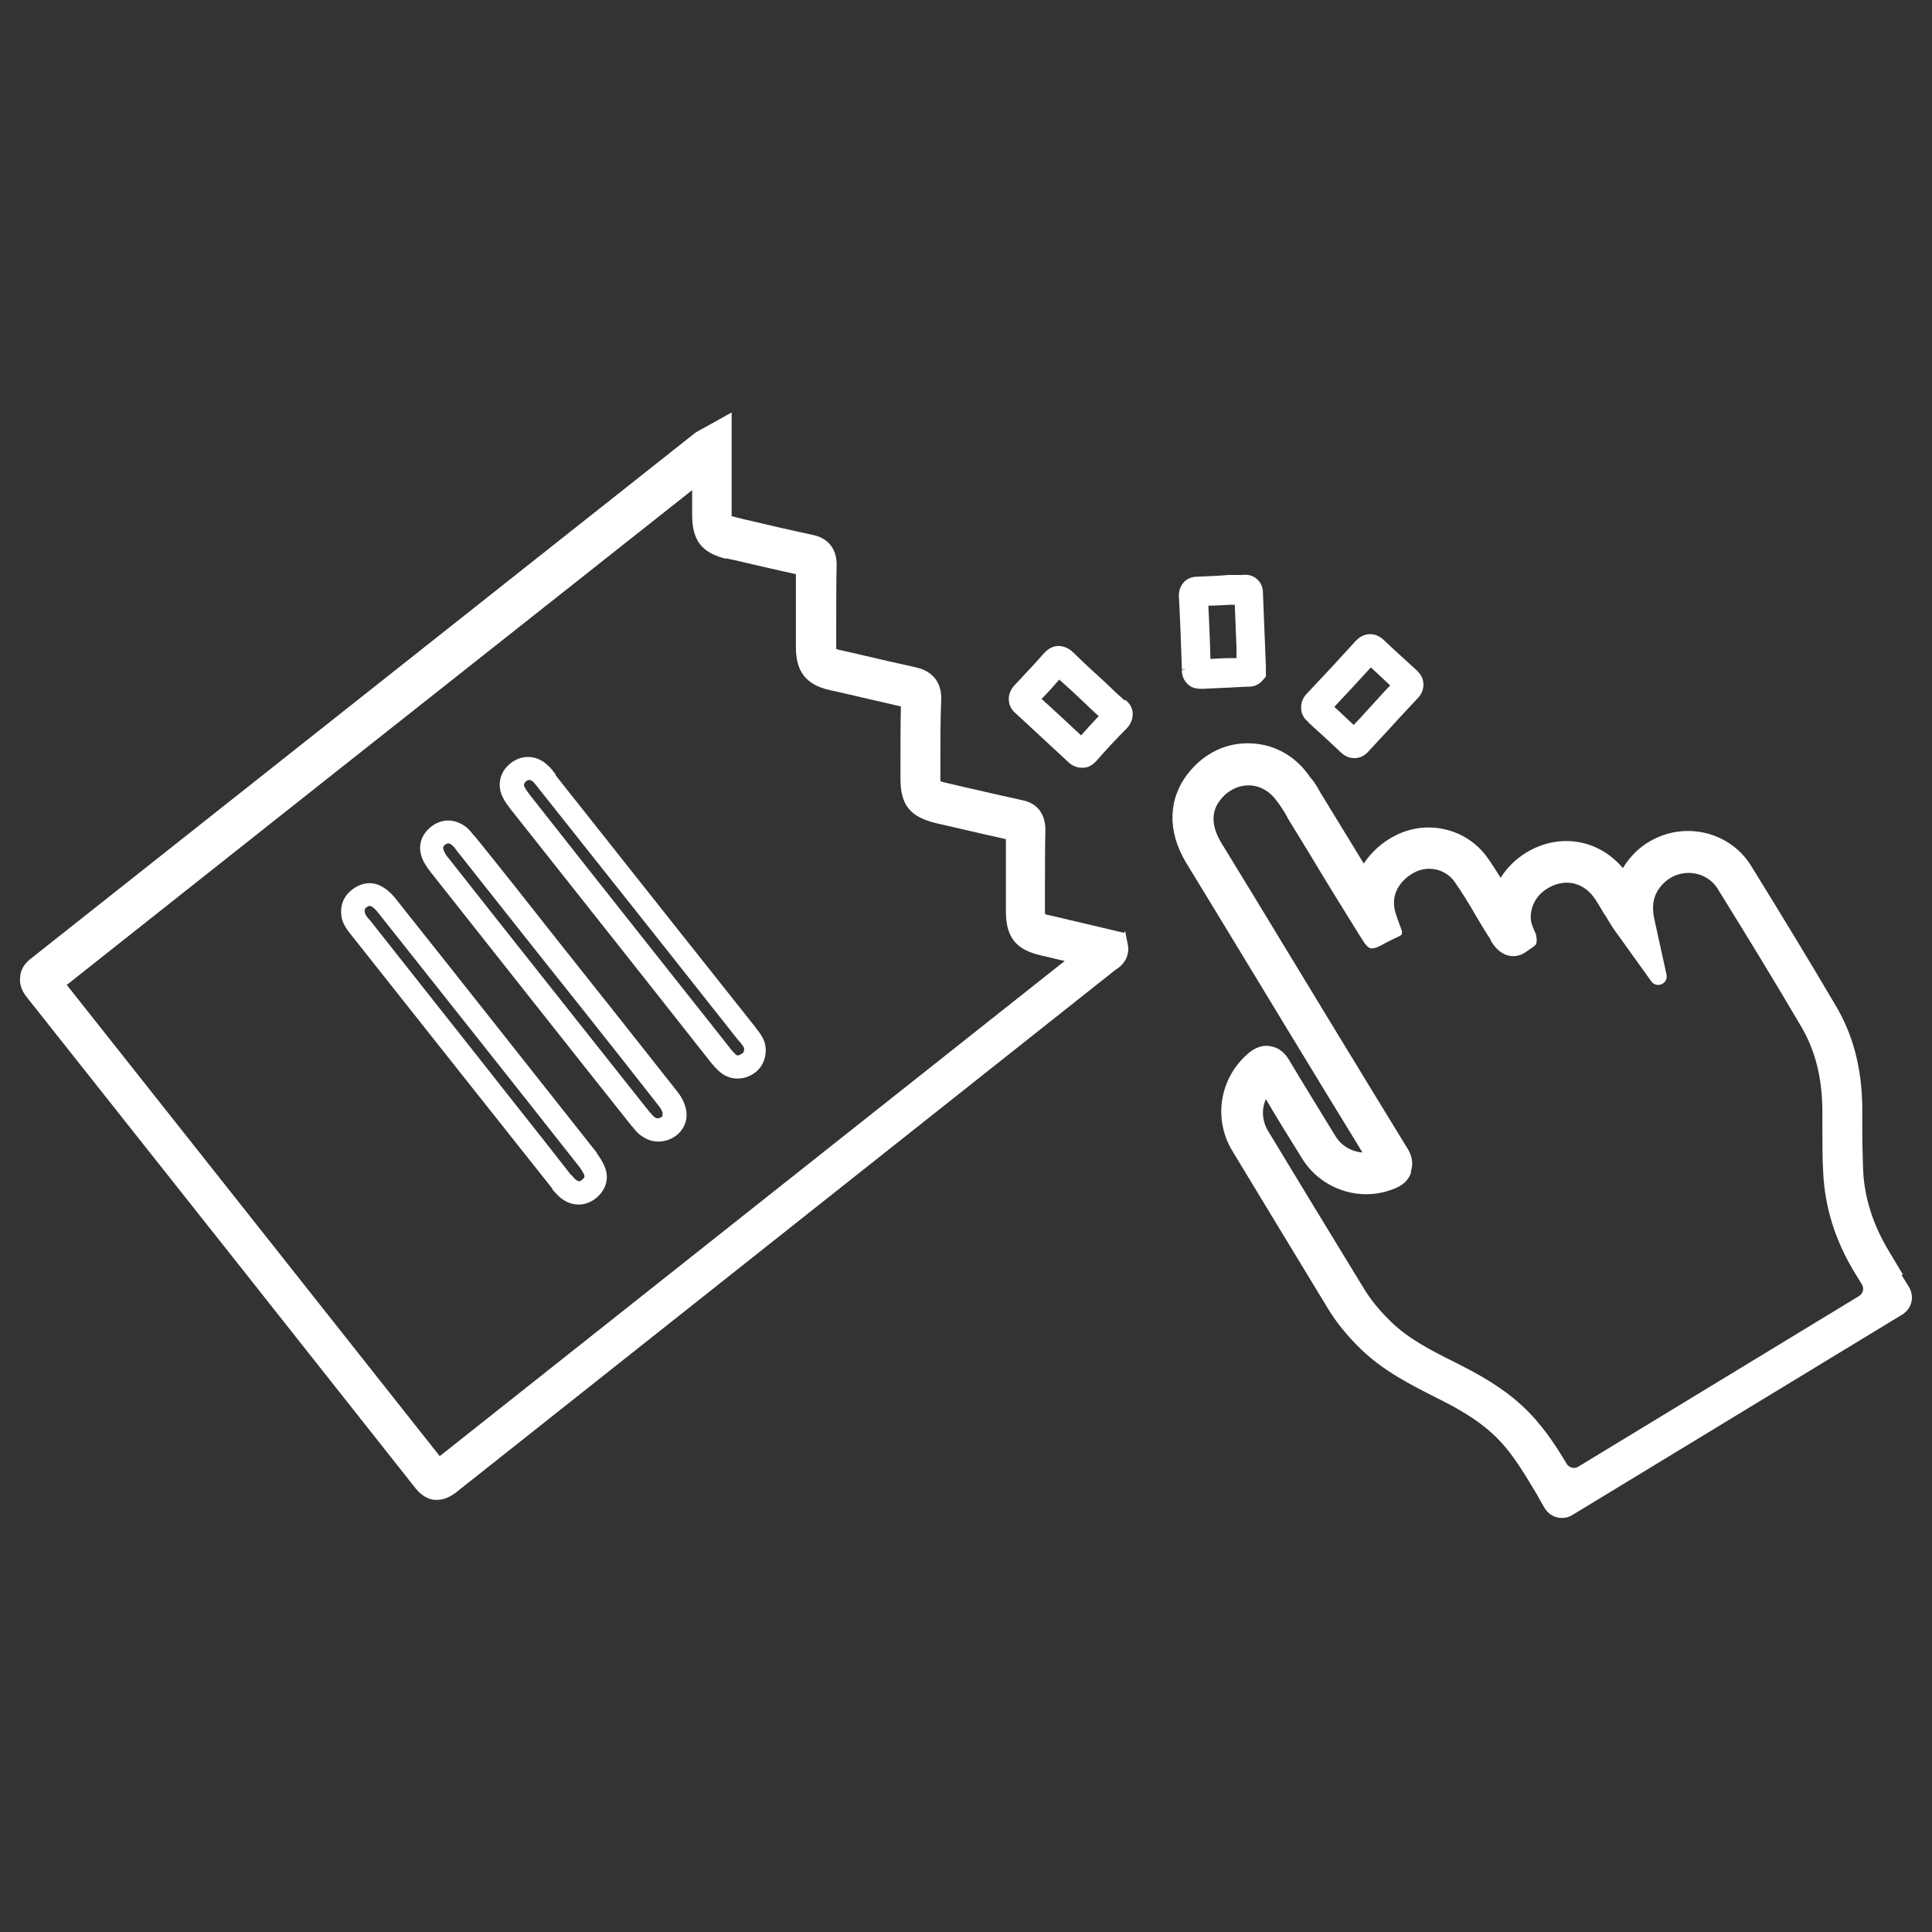
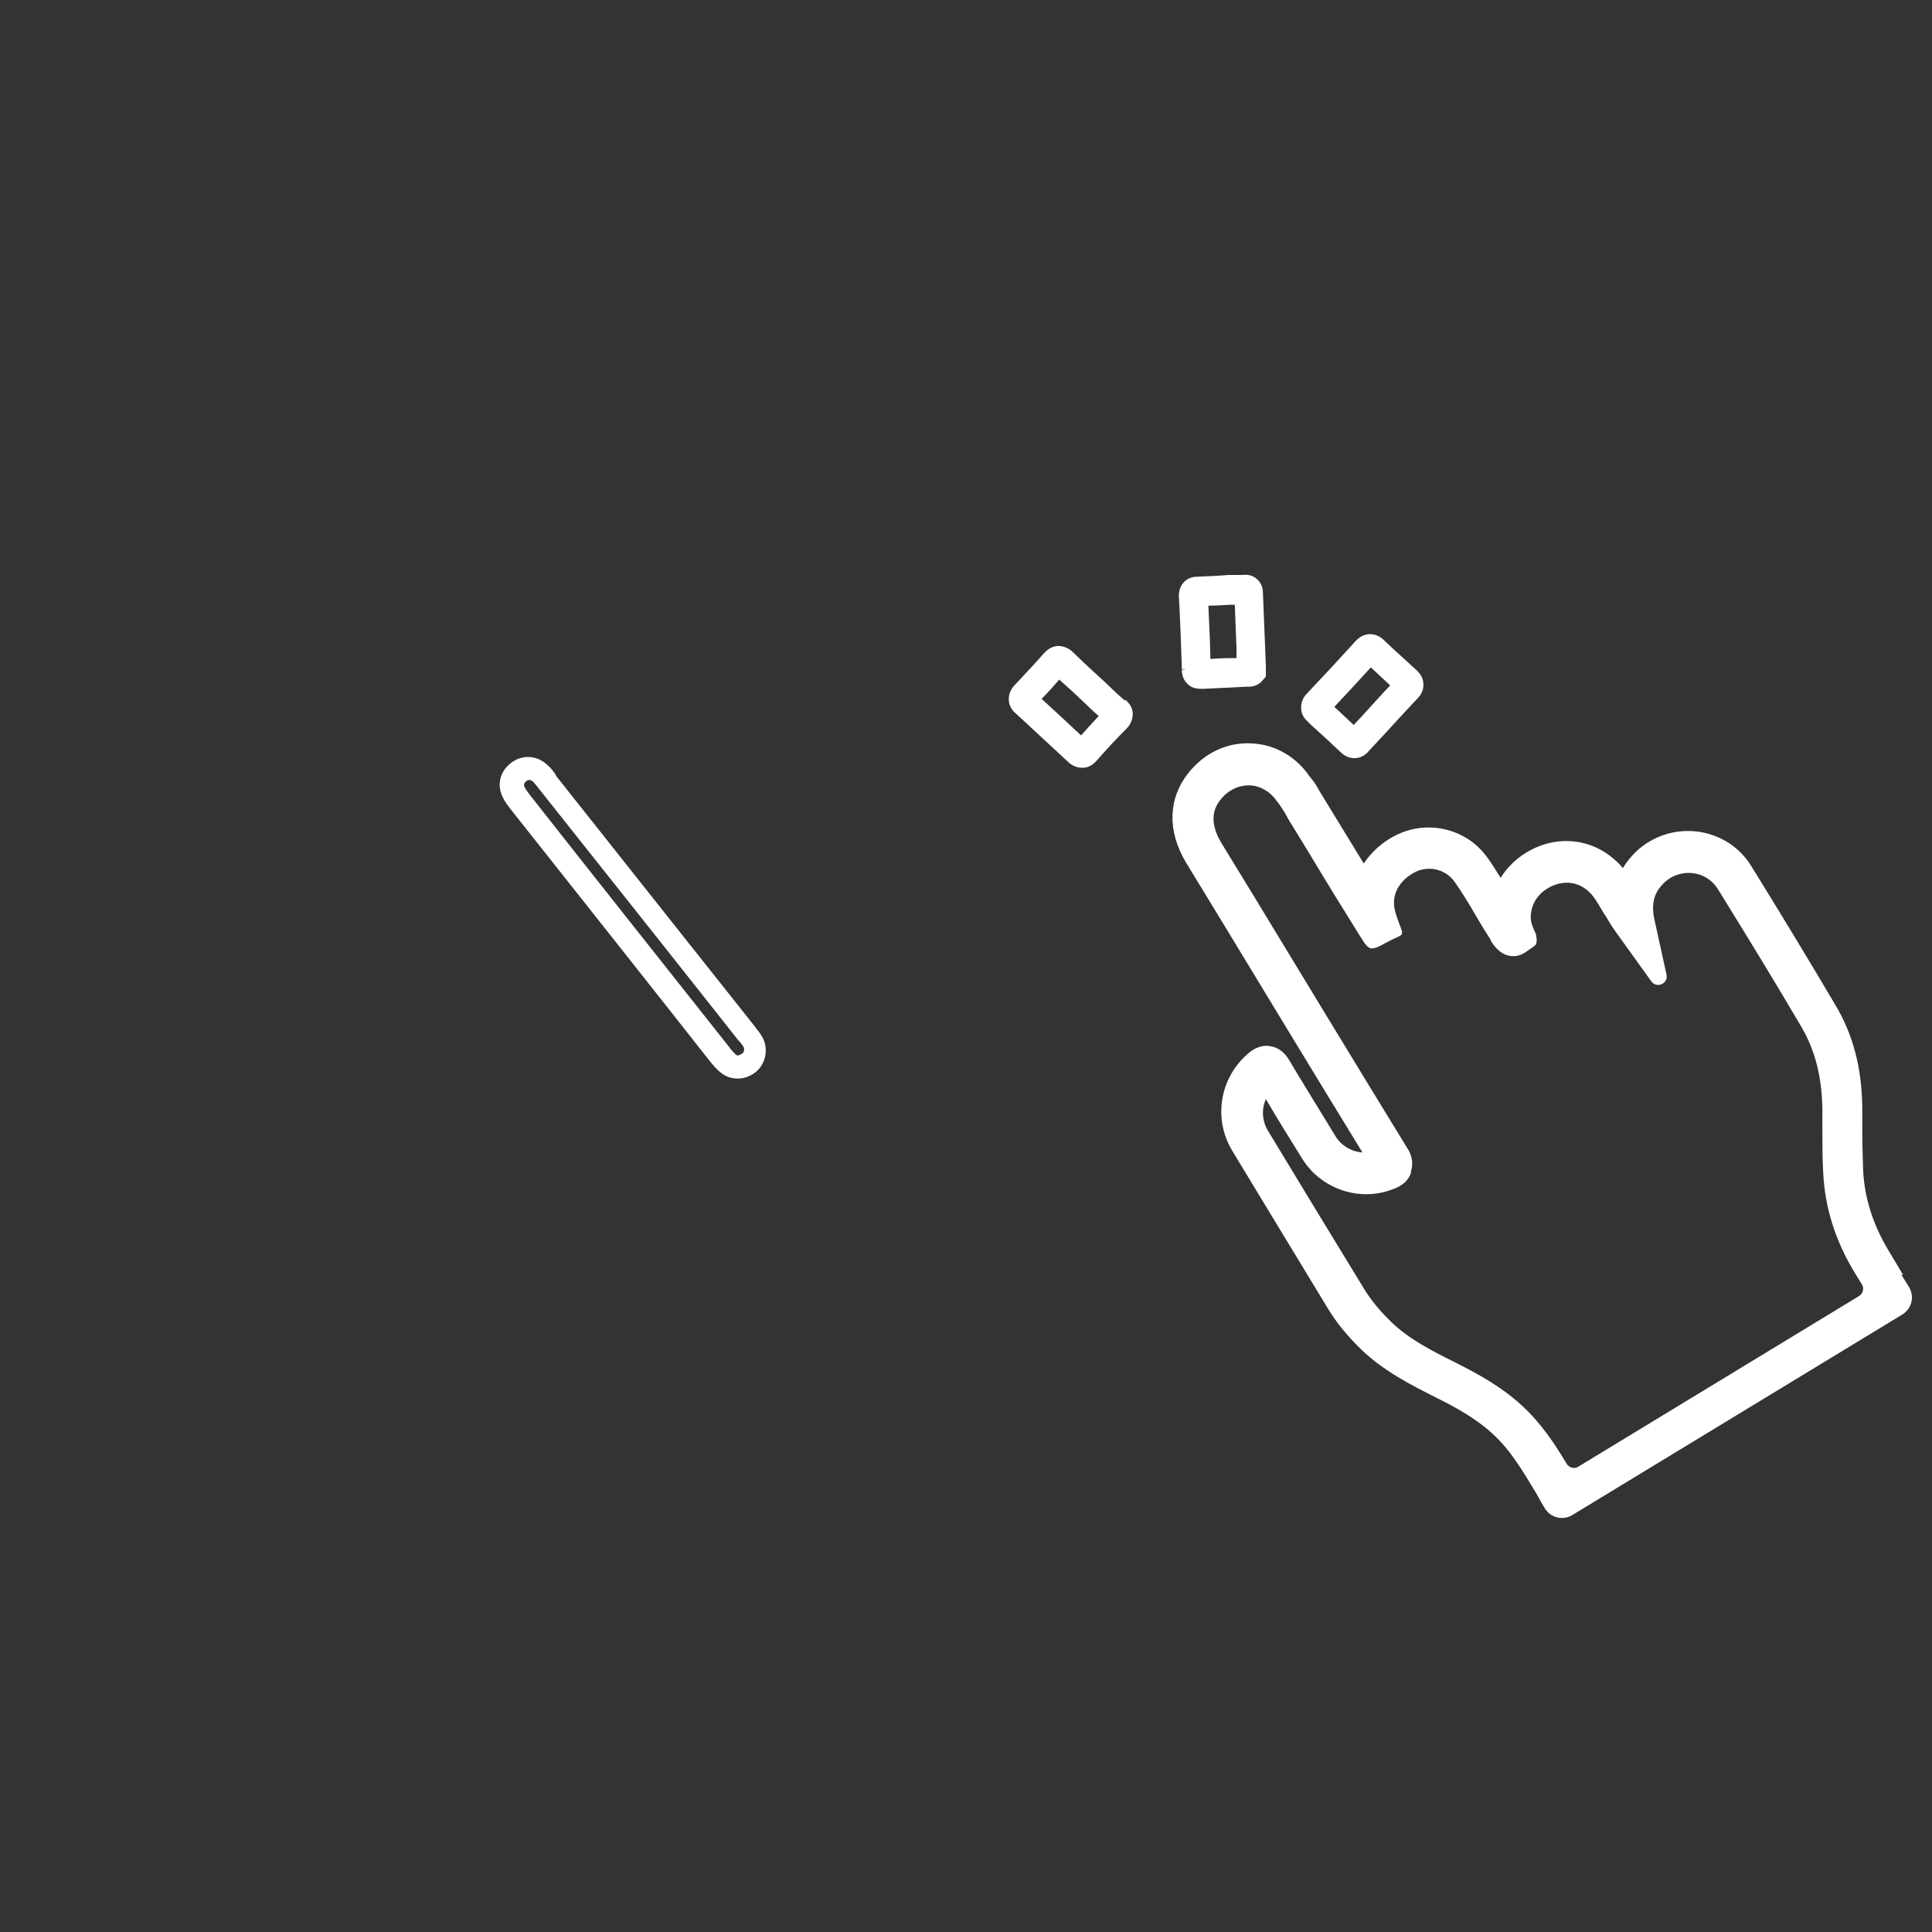
<svg xmlns="http://www.w3.org/2000/svg" id="Camada_1" data-name="Camada 1" viewBox="0 0 46 46">
  <rect x="0" y="0" width="46" height="46" fill="#333333" stroke="none" />
  <defs>
    <style>
      .cls-1 {
        fill: #fff;
      }
    </style>
  </defs>
-   <path class="cls-1" d="m26.76,22.21l-.76-.18c-.34-.08-.68-.16-1.02-.24-.04,0-.07-.02-.1-.03,0-.02,0-.05,0-.1v-.48c0-.47,0-.95.01-1.42,0-.38-.19-.64-.56-.71-.46-.1-.93-.21-1.37-.31l-.47-.11s-.08-.02-.1-.03c0-.02,0-.05,0-.09v-.41c0-.48,0-.97.02-1.45.01-.4-.2-.67-.6-.76-.46-.1-.93-.21-1.4-.32l-.44-.1s-.04-.01-.06-.02c0-.02,0-.04,0-.07v-.46c0-.49,0-.99.01-1.48,0-.36-.19-.62-.55-.7-.56-.12-1.12-.25-1.67-.38l-.2-.05s-.06-.02-.08-.02c0-.02,0-.05,0-.09v-2.38s-.7.39-.7.39l-.04.02s-.07.04-.12.07l-2.97,2.35c-4.28,3.39-8.57,6.78-12.85,10.17-.16.12-.25.27-.26.44-.03.25.11.42.18.51,3.67,4.63,6.52,8.23,9.23,11.66.05.06.2.25.45.28.02,0,.05,0,.07,0,.22,0,.38-.13.44-.17,3.36-2.66,6.71-5.32,10.07-7.98l5.64-4.47c.33-.2.32-.5.29-.61l-.06-.31Zm-9.49-8.92l.19.04c.48.11.98.23,1.49.34,0,.43,0,.86,0,1.29v.45c0,.58.24.89.8,1.02l.45.1c.41.1.83.19,1.25.29-.01.45-.01.91-.01,1.32v.4c0,.63.23.91.85,1.06l.48.11c.38.09.78.18,1.18.27,0,.41,0,.83,0,1.23v.48c0,.62.23.92.84,1.06.19.04.37.09.56.13l-5.15,4.08c-3.24,2.57-6.49,5.14-9.73,7.71-2.58-3.26-5.33-6.74-8.88-11.22,4.23-3.35,8.46-6.7,12.69-10.04l2.2-1.74v.59c0,.61.23.91.83,1.05Z" />
-   <path class="cls-1" d="m14.41,23.82l-1.19-1.5c-.63-.8-1.26-1.6-1.9-2.39l-.03-.03c-.05-.06-.11-.14-.18-.2-.27-.21-.58-.22-.84-.02-.27.21-.34.51-.19.82.04.08.1.17.17.26,1.6,2.02,3.19,4.04,4.79,6.05l.02.02s.08.1.13.15c.15.13.31.2.48.2.07,0,.14-.01.21-.03.22-.07.37-.22.44-.42.07-.23,0-.48-.17-.71-.58-.73-1.15-1.46-1.73-2.19Zm1.37,2.74s-.01.04-.08.06c-.04.01-.07.02-.15-.05-.02-.02-.04-.05-.07-.08l-.02-.02c-1.6-2.02-3.2-4.03-4.79-6.05-.05-.06-.08-.11-.1-.16-.03-.07-.03-.1.03-.15.03-.02.05-.03.07-.03.02,0,.06.01.09.04.03.02.06.06.09.1l.03.04c.63.8,1.27,1.6,1.9,2.4l1.17,1.47c.59.74,1.17,1.48,1.75,2.22.06.08.09.16.07.21Z" />
-   <path class="cls-1" d="m14.22,27.46c-1.6-2.02-3.19-4.04-4.79-6.05-.06-.08-.15-.18-.27-.26-.24-.17-.52-.16-.76.02-.23.17-.32.41-.26.7.04.16.13.27.19.35l2.86,3.61c.65.82,1.31,1.65,1.96,2.47v.02c.07.07.13.15.21.21.13.1.27.15.42.15.15,0,.3-.06.42-.16.25-.21.32-.51.17-.8-.04-.09-.1-.18-.16-.26Zm-.36.63c-.06.05-.09.04-.15,0-.03-.03-.07-.07-.11-.12h-.01c-.65-.84-1.31-1.66-1.96-2.49l-2.83-3.58-.03-.03s-.08-.1-.08-.13c-.02-.09,0-.11.04-.14.03-.02.05-.03.07-.03.01,0,.03,0,.06.02.06.04.11.1.15.15,1.6,2.02,3.2,4.03,4.79,6.05.04.05.07.11.1.16.02.05.03.08-.03.13Z" />
  <path class="cls-1" d="m13.23,18.44l-.03-.04c-.04-.05-.08-.11-.14-.16-.25-.26-.62-.29-.9-.07-.27.21-.34.55-.17.85.05.1.12.18.17.25,1.59,2.01,3.18,4.01,4.76,6.02.06.07.13.16.23.24.12.1.26.15.41.15.14,0,.27-.04.4-.13.26-.18.35-.55.2-.84-.05-.09-.11-.17-.16-.23l-.05.04.05-.04-.02-.03c-.67-.84-1.33-1.68-2-2.52l-2.75-3.47Zm4.43,6.65c-.09.06-.12.04-.15.01-.05-.05-.11-.11-.14-.16-1.59-2.01-3.18-4.01-4.76-6.02-.04-.05-.08-.11-.11-.16-.05-.08-.01-.13.03-.16.02-.02.05-.03.07-.03.03,0,.07.02.1.05.03.03.06.07.1.12l3,3.78c.59.75,1.19,1.5,1.78,2.25l.03.03c.04.05.08.1.1.14.02.04,0,.11-.02.13Z" />
  <path class="cls-1" d="m45.31,30.35c-.12-.2-.24-.4-.36-.6-.36-.61-.56-1.24-.59-1.89-.01-.32-.02-.65-.02-.97,0-.17,0-.34,0-.52-.01-.94-.22-1.74-.64-2.44-.59-1-1.23-2.06-2.01-3.32-.28-.45-.74-.74-1.27-.81-.54-.07-1.08.11-1.47.48-.12.12-.23.25-.31.39-.03-.04-.06-.07-.09-.1-.59-.61-1.47-.72-2.21-.27-.25.15-.46.36-.61.6-.12-.19-.22-.35-.33-.5-.5-.68-1.42-.89-2.17-.51-.32.16-.58.4-.76.67l-.99-1.62s-.04-.06-.06-.1c-.06-.11-.13-.23-.23-.34-.33-.49-.84-.78-1.4-.8-.58-.03-1.12.23-1.5.71-.48.61-.5,1.38-.05,2.13l.75,1.23c1.13,1.86,2.29,3.78,3.45,5.67-.26-.02-.51-.16-.65-.4-.38-.62-.75-1.22-1.09-1.79-.11-.19-.26-.31-.45-.34-.27-.05-.47.12-.54.18-.67.58-.83,1.55-.37,2.31.67,1.11,1.4,2.31,2.28,3.76.2.33.46.65.79.97.54.52,1.18.84,1.79,1.15l.04.02c.42.21.9.47,1.3.84.43.39.72.89,1.04,1.42h0c.07.12.13.24.2.35h0c.14.23.43.3.66.16l7.85-4.77c.23-.14.3-.43.16-.66l-.18-.29Zm-11.72-2.45c.1-.28-.05-.52-.1-.59-1.22-1.99-2.45-4.02-3.64-5.98l-.77-1.26c-.24-.4-.25-.75-.02-1.03.18-.23.44-.35.7-.34.26.01.5.16.66.4l.04.05s.08.12.13.2c.02.04.05.08.07.13.17.28.35.57.52.85.39.65.79,1.3,1.19,1.94.04.06.07.11.11.17,0,.01.02.03.03.04.03.04.06.07.1.09.11.05.3-.08.4-.13.06-.03.12-.06.18-.09.05-.02.11-.05.16-.08.02-.01.03-.03.03-.06,0-.01,0-.03,0-.04-.05-.15-.12-.31-.16-.46-.03-.11-.04-.22-.02-.34.05-.27.25-.48.48-.6.33-.17.73-.08.95.22.18.26.35.53.52.83.1.17.22.37.34.55v.02c.05.07.13.23.33.33.16.07.34.06.49-.04.04-.03.09-.06.13-.09.05-.04.13-.07.14-.14.02-.07,0-.14-.01-.2,0-.02-.01-.03-.02-.05-.04-.1-.09-.19-.1-.3-.01-.1,0-.19.03-.29.06-.2.2-.36.37-.46.35-.21.74-.17,1.01.11.1.1.18.24.27.39.03.05.06.11.1.16l.06.1c.07.12.15.24.24.36l.79,1.1c.13.17.4.05.36-.16l-.29-1.32c-.08-.38-.01-.64.24-.88.18-.17.43-.25.68-.22.24.03.45.16.58.36.78,1.26,1.42,2.31,2,3.3.33.56.49,1.2.5,1.97,0,.16,0,.32,0,.47v.03c0,.33,0,.66.02,1.01.04.81.28,1.59.73,2.34.06.1.13.21.19.31.06.09.03.22-.07.28l-6.68,4.06c-.09.06-.22.03-.28-.07-.28-.47-.61-.97-1.07-1.39-.49-.45-1.05-.75-1.52-.99l-.04-.02c-.58-.29-1.12-.56-1.55-.98-.27-.26-.48-.52-.64-.78-.87-1.42-1.59-2.61-2.28-3.75-.15-.24-.17-.52-.06-.77.27.46.56.93.86,1.41.45.73,1.36,1.04,2.15.74.11-.04.36-.13.45-.41Z" />
  <path class="cls-1" d="m31.15,17.2c.31.28.54.49.76.7.1.1.21.15.33.15h.02c.19,0,.31-.14.35-.19.13-.14.26-.28.4-.43l.32-.35c.14-.15.27-.29.41-.44.04-.04.16-.16.15-.35,0-.19-.13-.3-.17-.34-.25-.23-.51-.46-.76-.7-.04-.04-.17-.16-.35-.15-.12,0-.24.06-.34.17-.38.42-.77.84-1.15,1.24-.04.04-.15.16-.14.35,0,.19.13.3.17.33Zm.62-.37c.29-.31.58-.62.87-.94.15.14.31.29.46.43-.09.09-.18.19-.27.29l-.32.35c-.09.1-.18.2-.28.3-.14-.13-.29-.27-.46-.43Z" />
  <path class="cls-1" d="m28.21,15.94h-.07c0,.06,0,.22.14.35.08.08.19.11.32.11.02,0,.04,0,.05,0,.21-.01.43-.02.64-.03l.39-.02c.16.01.29-.04.38-.15l.08-.09v-.14s0-.06,0-.09l-.02-.52c-.02-.41-.03-.82-.05-1.24,0-.14-.05-.25-.14-.33-.13-.12-.29-.11-.34-.1h-.34c-.24.02-.48.03-.72.04-.06,0-.23,0-.35.14-.08.09-.12.21-.11.35.03.54.05,1.12.07,1.71h.07Zm.56-1.52c.17,0,.34-.01.51-.02h.12c.01.34.03.69.04,1.03v.24s-.18,0-.18,0c-.15,0-.29.01-.44.02-.01-.43-.03-.86-.05-1.28Z" />
-   <path class="cls-1" d="m26.78,16.68h0c-.15-.13-.3-.27-.44-.41l-.36-.33c-.14-.13-.28-.26-.41-.39-.04-.04-.17-.17-.37-.17-.19,0-.31.14-.35.18-.19.22-.41.45-.68.74-.04.04-.16.17-.15.36,0,.19.14.31.18.34.38.35.78.72,1.22,1.13.04.04.16.15.34.15h.02c.19,0,.3-.14.34-.18.21-.24.44-.49.7-.75.04-.04.15-.16.15-.35,0-.19-.13-.3-.18-.34Zm-.62.37c-.15.16-.29.31-.42.46-.32-.3-.63-.59-.94-.87.16-.16.3-.32.42-.46.1.09.2.18.3.27l.35.33c.09.09.19.18.29.27Z" />
+   <path class="cls-1" d="m26.78,16.68c-.15-.13-.3-.27-.44-.41l-.36-.33c-.14-.13-.28-.26-.41-.39-.04-.04-.17-.17-.37-.17-.19,0-.31.14-.35.18-.19.22-.41.45-.68.74-.04.04-.16.17-.15.36,0,.19.14.31.18.34.38.35.78.72,1.22,1.13.04.04.16.15.34.15h.02c.19,0,.3-.14.34-.18.21-.24.44-.49.7-.75.04-.04.15-.16.15-.35,0-.19-.13-.3-.18-.34Zm-.62.37c-.15.16-.29.31-.42.46-.32-.3-.63-.59-.94-.87.16-.16.3-.32.42-.46.1.09.2.18.3.27l.35.33c.09.09.19.18.29.27Z" />
</svg>